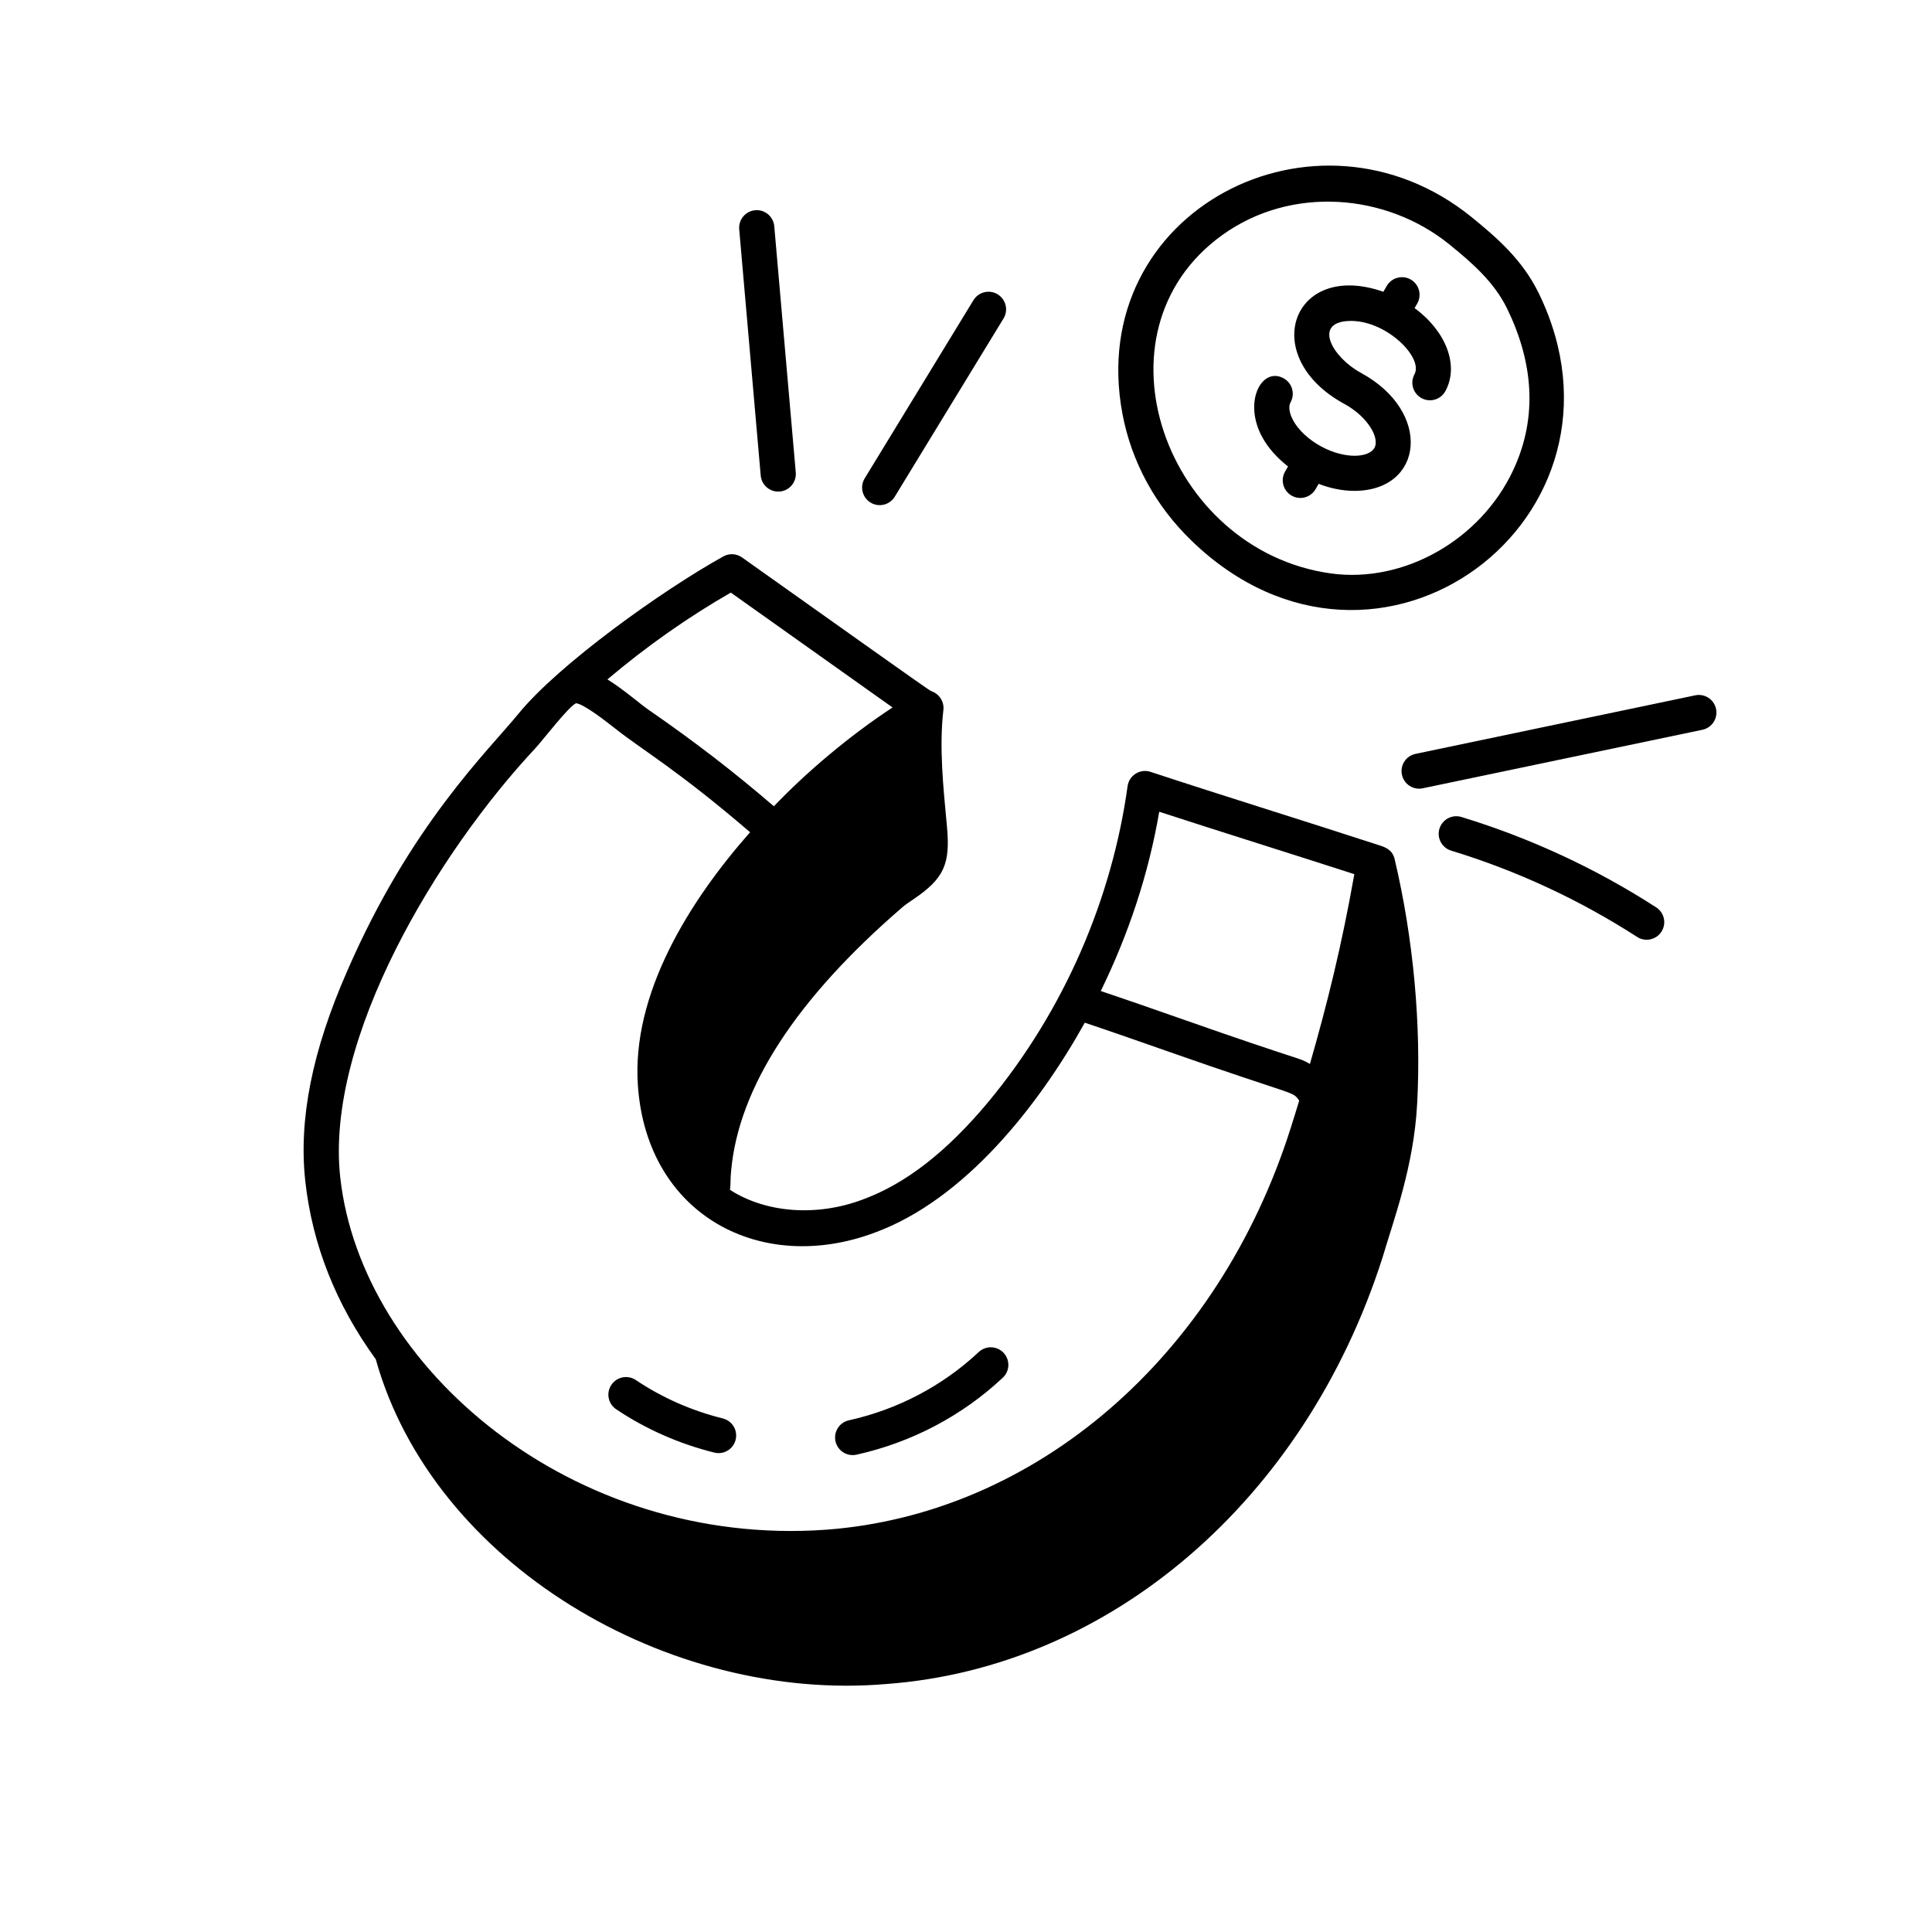
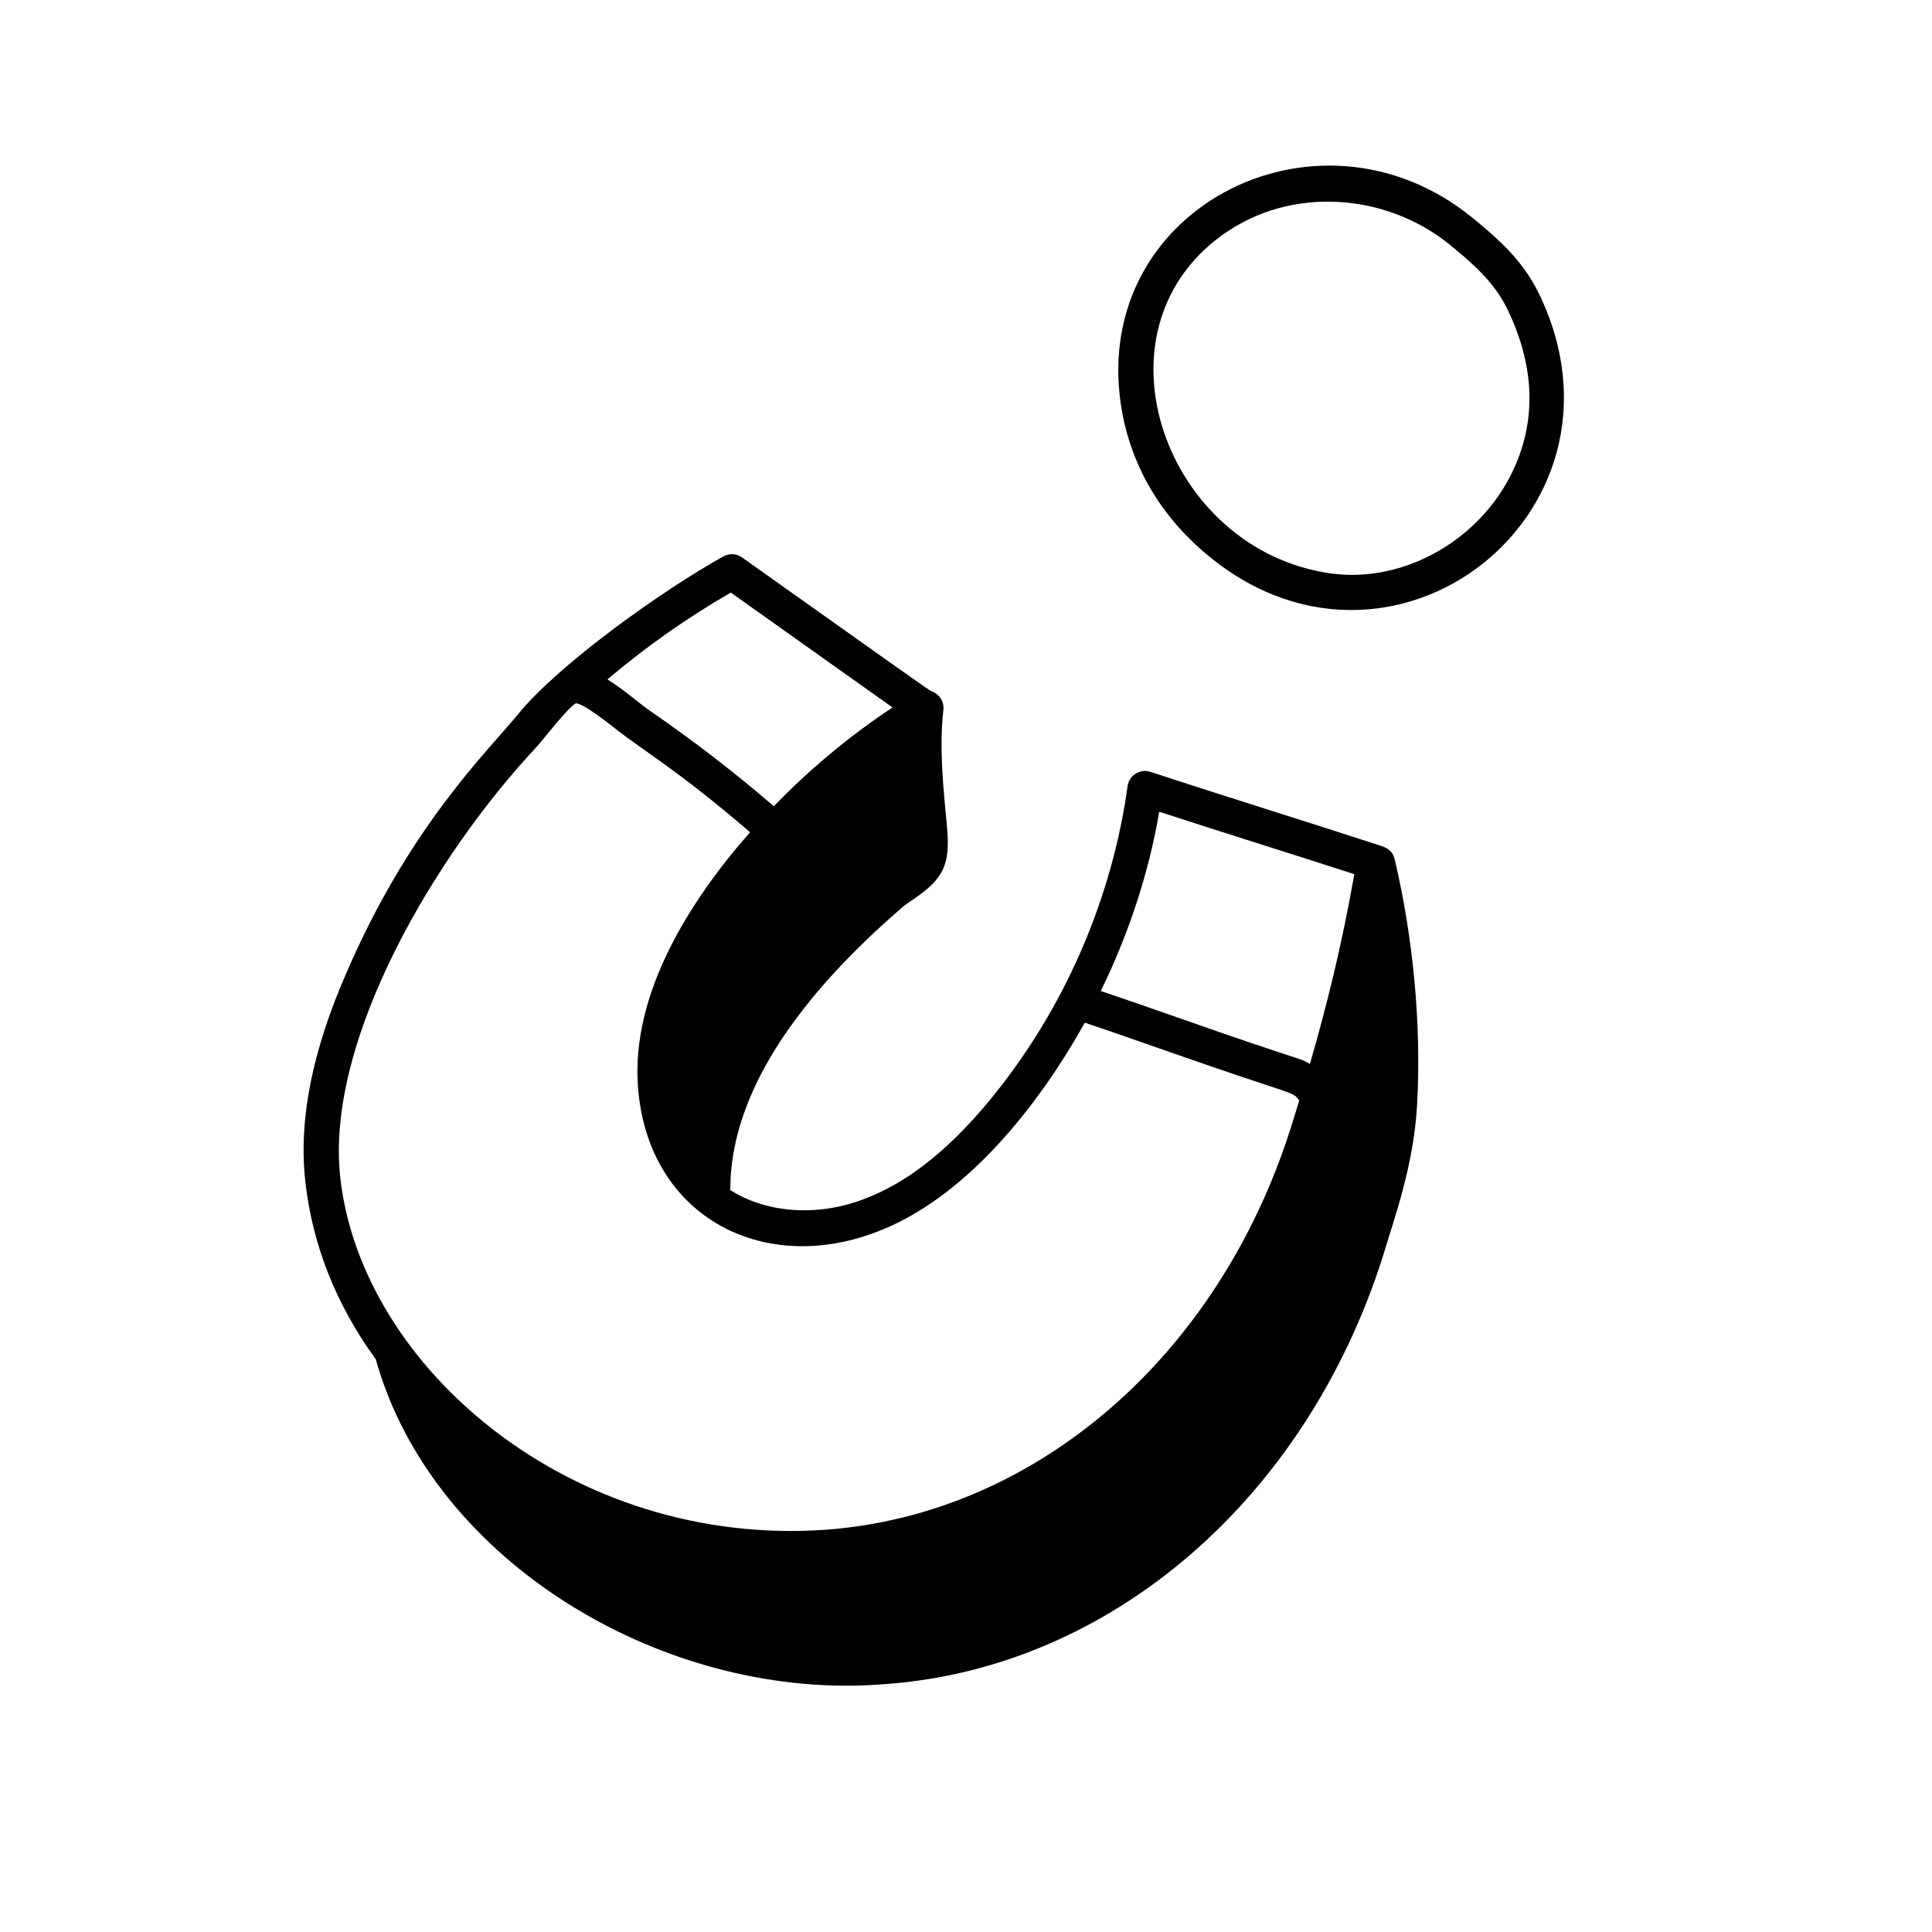
<svg xmlns="http://www.w3.org/2000/svg" width="70" height="70" viewBox="0 0 70 70" fill="none">
-   <path d="M31.033 52.706C33.027 52.263 34.859 51.299 36.333 49.917C36.59 49.677 36.603 49.273 36.362 49.016C36.121 48.759 35.719 48.747 35.461 48.987C34.154 50.212 32.527 51.068 30.756 51.461C30.412 51.537 30.195 51.878 30.272 52.222C30.348 52.561 30.683 52.782 31.033 52.706ZM25.881 52.63C26.22 52.715 26.568 52.51 26.653 52.166C26.739 51.825 26.531 51.478 26.189 51.393C25.05 51.109 23.99 50.641 23.036 50.001C22.741 49.805 22.347 49.884 22.151 50.176C21.955 50.468 22.033 50.864 22.325 51.06C23.402 51.782 24.598 52.31 25.881 52.63ZM52.95 29.601C52.615 29.498 52.258 29.688 52.154 30.024C52.052 30.361 52.241 30.717 52.578 30.82C54.96 31.547 57.226 32.599 59.316 33.947C59.608 34.137 60.006 34.054 60.197 33.757C60.388 33.461 60.303 33.066 60.007 32.876C57.819 31.464 55.445 30.363 52.95 29.601ZM62.176 25.686C62.104 25.342 61.766 25.12 61.421 25.193L51.288 27.314C50.944 27.385 50.722 27.723 50.794 28.068C50.868 28.419 51.214 28.634 51.549 28.561L61.682 26.441C62.026 26.369 62.248 26.031 62.176 25.686ZM32.418 17.997L36.359 11.54C36.543 11.24 36.447 10.847 36.147 10.664C35.846 10.48 35.455 10.576 35.27 10.876L31.329 17.333C31.146 17.633 31.241 18.025 31.542 18.209C31.842 18.393 32.235 18.296 32.418 17.997ZM28.253 17.809C28.603 17.778 28.863 17.469 28.832 17.118L28.053 8.196C28.022 7.846 27.71 7.584 27.362 7.617C27.012 7.648 26.752 7.957 26.783 8.308L27.562 17.229C27.593 17.578 27.9 17.84 28.253 17.809Z" fill="black" />
  <path d="M32.124 61.014C40.231 60.413 47.285 54.347 50.093 45.558C50.498 44.182 51.223 42.272 51.346 39.996C51.5 37.146 51.21 33.996 50.53 31.127C50.453 30.798 50.208 30.703 49.997 30.634C47.241 29.735 44.434 28.871 41.686 27.966C41.315 27.843 40.911 28.084 40.855 28.484C40.292 32.536 38.58 36.596 35.787 39.951C34.286 41.745 32.806 42.893 31.258 43.461C29.58 44.092 27.743 43.943 26.451 43.112C26.484 42.75 26.454 42.801 26.49 42.424C26.76 39.403 28.851 36.186 32.701 32.866C32.815 32.77 32.946 32.683 33.078 32.594C34.198 31.835 34.438 31.323 34.31 29.948C34.181 28.55 34.021 27.087 34.181 25.721C34.214 25.435 34.041 25.139 33.737 25.04C33.647 25.01 29.723 22.205 26.887 20.198C26.685 20.055 26.421 20.04 26.208 20.16C23.97 21.405 20.238 24.077 18.779 25.867C17.674 27.219 14.867 29.903 12.572 35.2C11.31 38.078 10.816 40.562 11.061 42.794C11.314 45.097 12.176 47.267 13.614 49.247C15.688 56.666 24.22 61.698 32.124 61.014ZM42.001 29.411C44.367 30.181 46.755 30.924 49.07 31.673C48.609 34.272 48.097 36.338 47.461 38.55C47.013 38.287 47.448 38.548 42.664 36.866C41.727 36.537 40.795 36.212 39.883 35.906C40.892 33.84 41.615 31.668 42.001 29.411ZM26.479 21.471L32.339 25.633C30.765 26.665 29.213 27.983 28.039 29.213C26.62 27.992 25.199 26.892 23.521 25.733C23.18 25.501 22.637 25.008 22.008 24.616C23.417 23.424 24.916 22.369 26.479 21.471ZM19.424 27.081C19.666 26.816 20.604 25.596 20.871 25.48C21.159 25.505 22.005 26.172 22.323 26.423C23.304 27.193 24.593 27.932 27.177 30.154C24.974 32.648 22.874 36.009 23.113 39.346C23.447 44.038 27.581 46.206 31.702 44.657C34.949 43.463 37.619 40.078 39.304 37.054C40.286 37.383 41.264 37.726 42.242 38.069C47.097 39.776 46.805 39.511 47.073 39.877C46.974 40.201 46.875 40.525 46.769 40.857C44.148 49.143 37.536 54.862 29.924 55.425C20.751 56.078 13.092 49.573 12.327 42.655C11.778 37.632 15.849 30.895 19.424 27.081ZM55.751 10.622C55.165 9.425 54.263 8.633 53.312 7.861C47.687 3.314 39.297 7.642 40.666 14.982C40.993 16.731 41.862 18.327 43.18 19.599C49.937 26.123 59.708 18.75 55.751 10.622ZM44.287 8.515C46.786 6.716 50.223 7.003 52.509 8.852C53.345 9.53 54.134 10.218 54.606 11.182C55.526 13.072 55.745 15.072 54.827 17.033C53.641 19.571 50.857 21.143 48.215 20.776C42.24 19.942 39.385 12.044 44.287 8.515Z" fill="black" />
-   <path d="M46.668 16.901L46.562 17.084C46.386 17.388 46.489 17.778 46.793 17.955C47.094 18.131 47.486 18.032 47.665 17.724L47.776 17.531C48.216 17.699 48.656 17.785 49.066 17.785C51.58 17.785 51.914 14.926 49.313 13.512C48.281 12.951 47.59 11.718 48.815 11.632C50.162 11.536 51.587 12.941 51.249 13.561C51.081 13.87 51.196 14.257 51.505 14.426C51.815 14.594 52.202 14.479 52.37 14.17C52.877 13.237 52.387 11.995 51.253 11.163L51.347 11.001C51.524 10.697 51.421 10.306 51.116 10.129C50.813 9.953 50.422 10.055 50.245 10.36L50.122 10.572C46.819 9.414 45.56 12.92 48.704 14.632C49.557 15.096 49.994 15.868 49.801 16.223C49.602 16.589 48.734 16.647 47.865 16.174C47.418 15.931 47.05 15.589 46.855 15.235C46.787 15.109 46.64 14.795 46.762 14.571C46.93 14.262 46.816 13.875 46.507 13.706C45.72 13.276 45.026 14.554 45.739 15.849C45.953 16.238 46.277 16.595 46.668 16.901Z" fill="black" />
</svg>